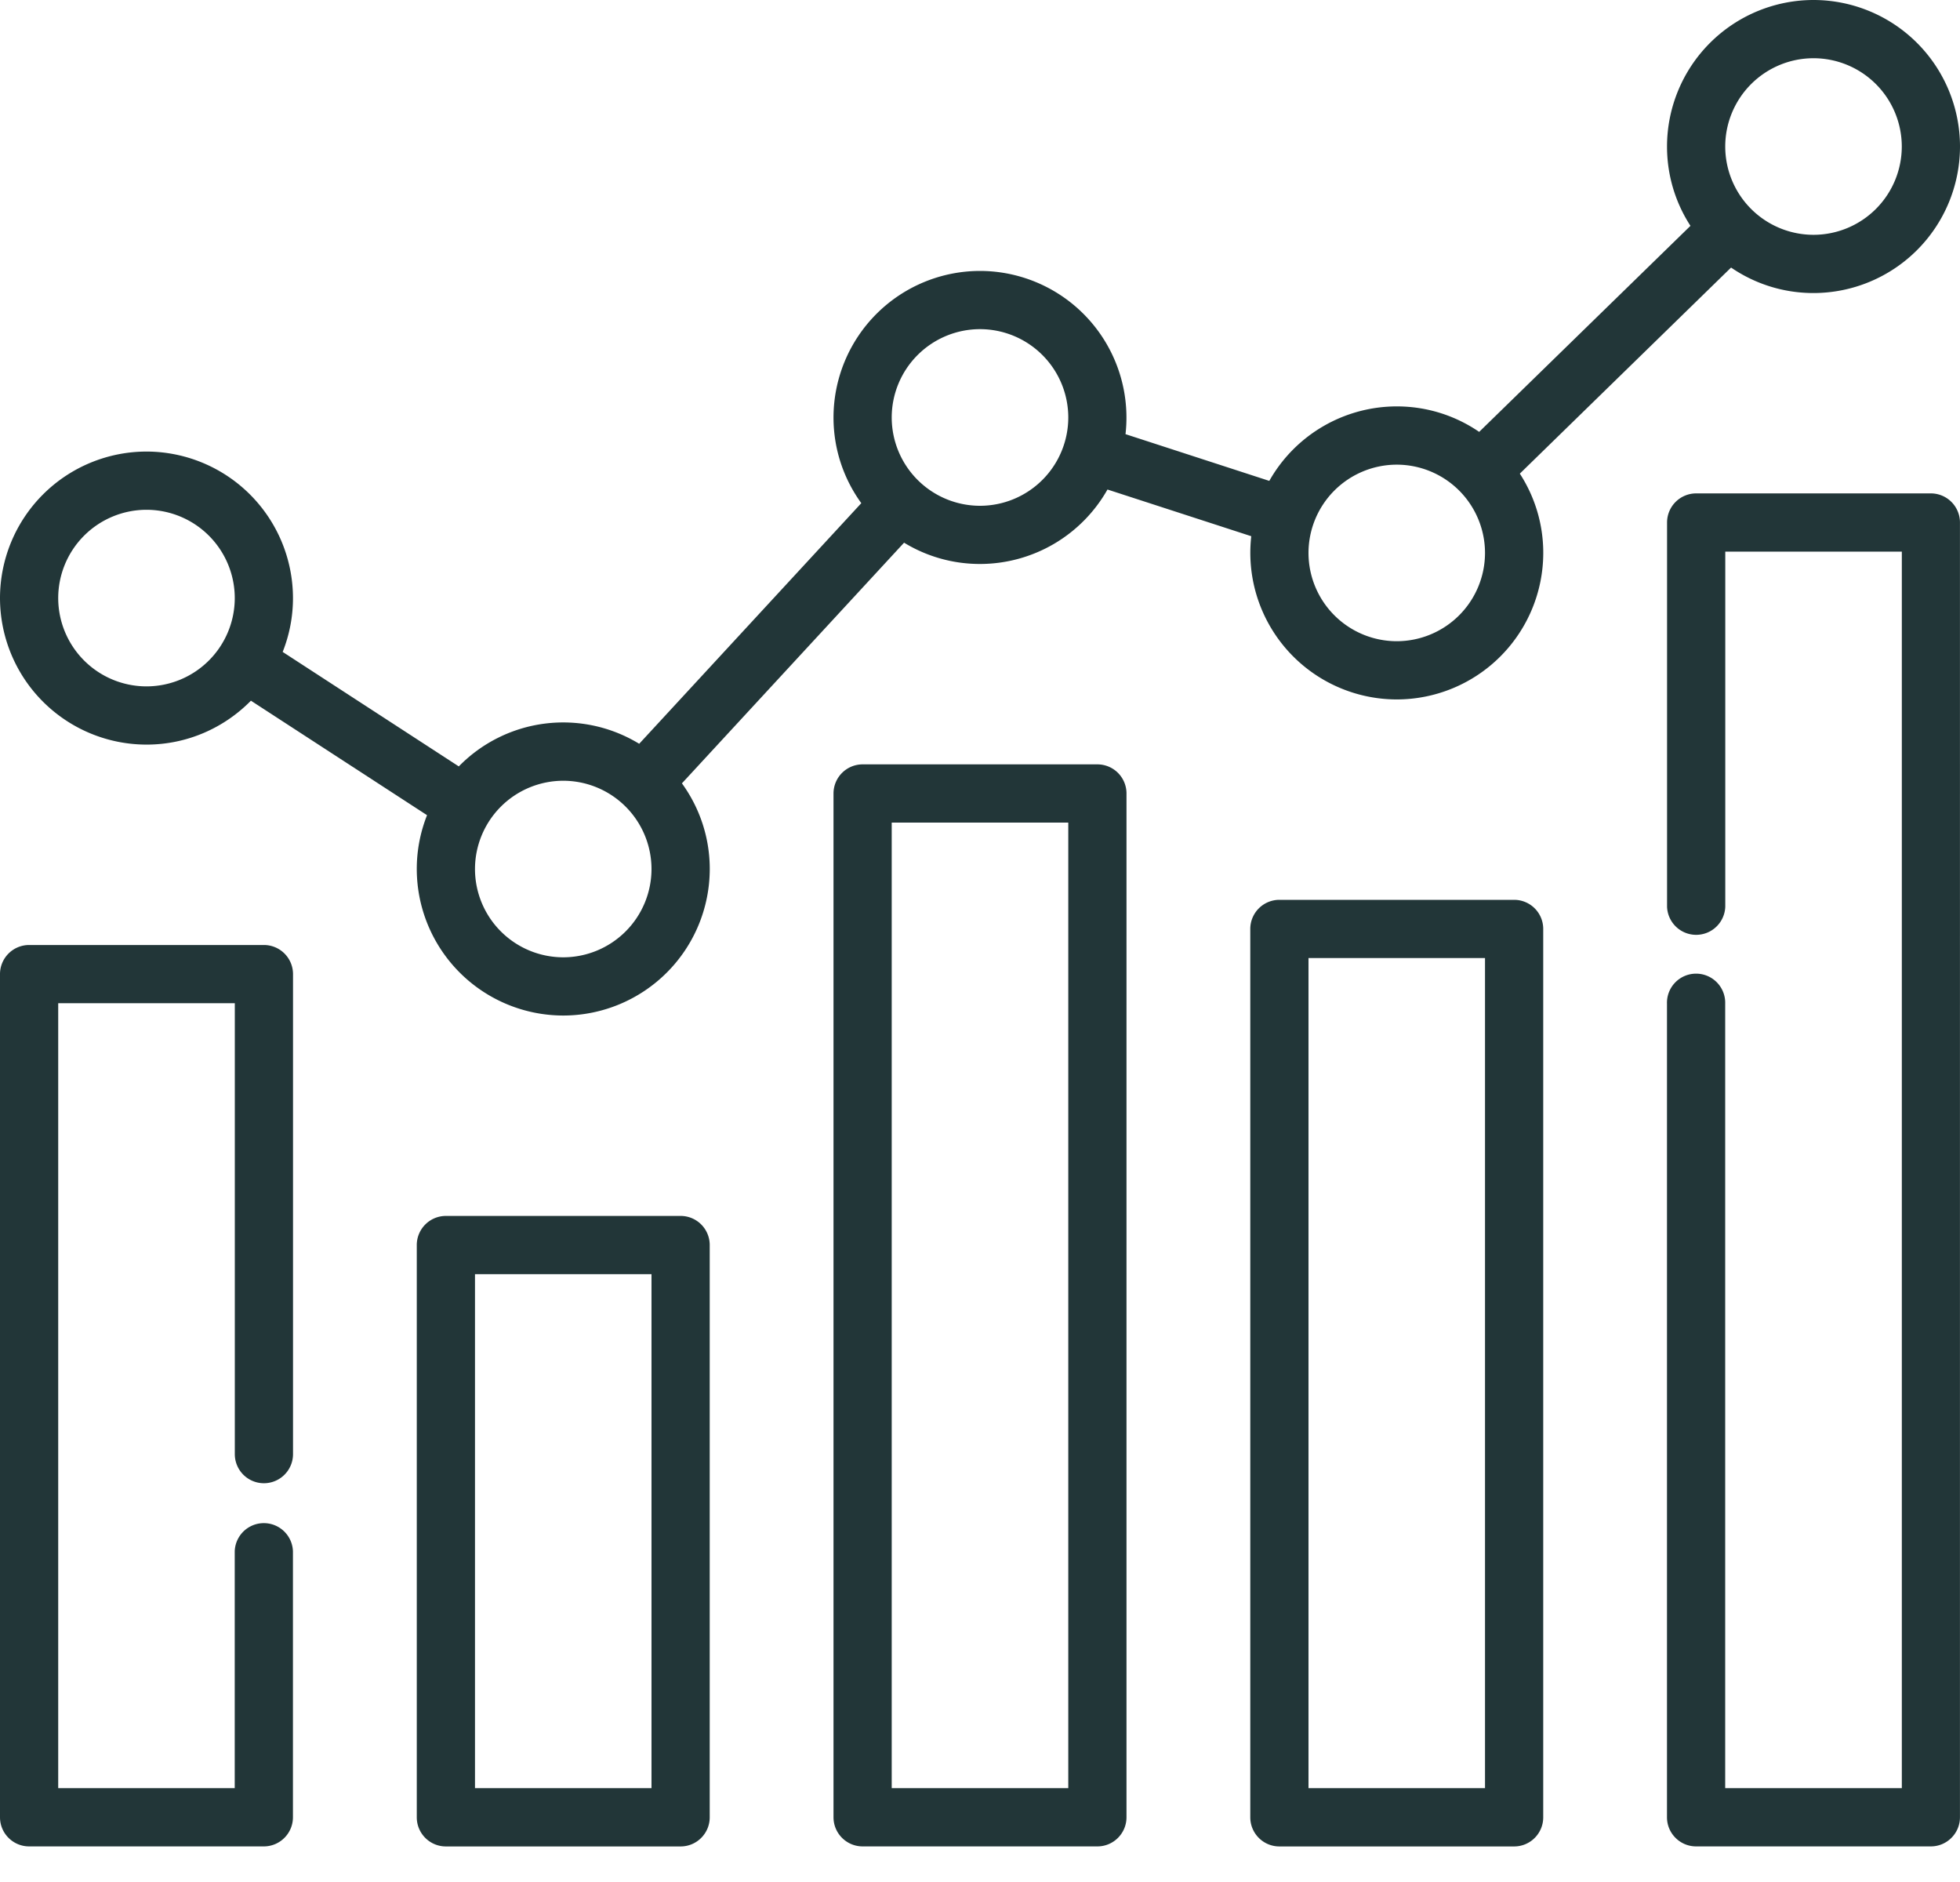
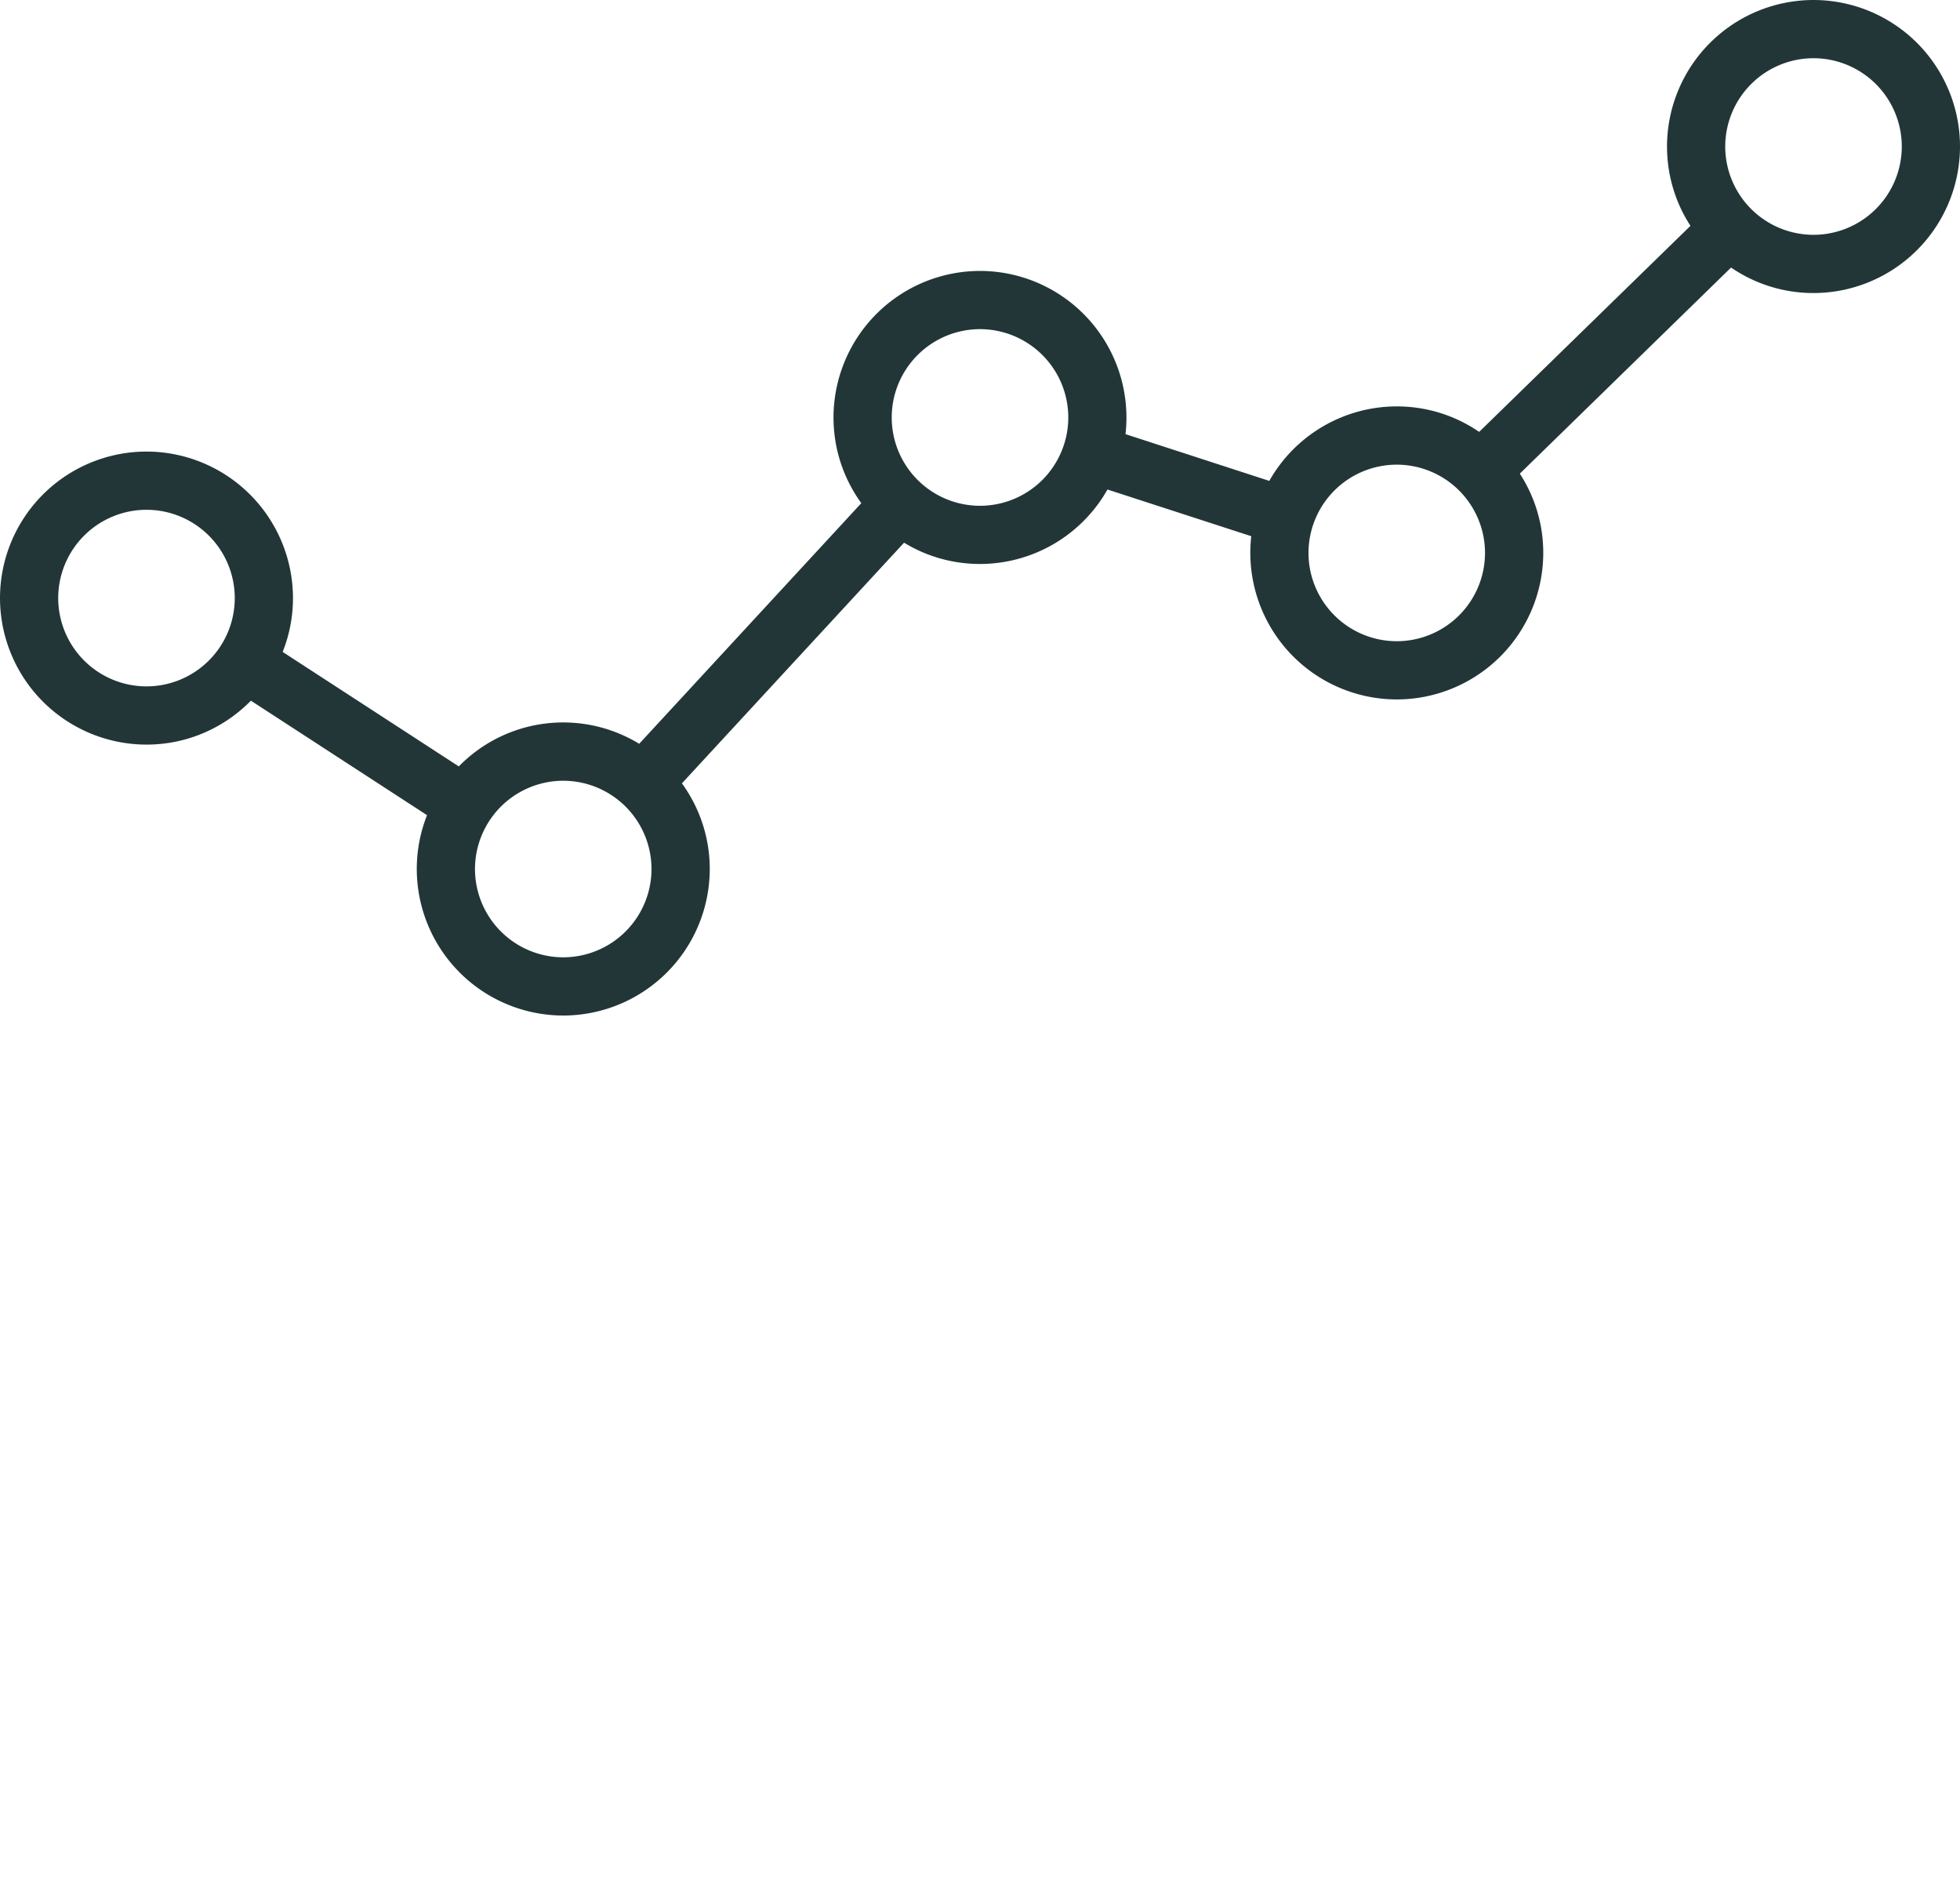
<svg xmlns="http://www.w3.org/2000/svg" width="50" height="48" viewBox="0 0 50 48">
  <g fill="#223638" fill-rule="nonzero">
-     <path d="M6.731 24.102H.743a.743.743 0 0 0-.743.742v21.505c0 .41.333.743.743.743H6.73c.41 0 .743-.333.743-.743v-6.786a.743.743 0 0 0-1.485 0v6.044H1.485v-20.02H5.99v11.5a.742.742 0 1 0 1.485 0V24.844a.743.743 0 0 0-.743-.742zM17.363 31.012h-5.989a.743.743 0 0 0-.742.742V46.35c0 .41.332.743.742.743h5.989c.41 0 .742-.333.742-.743V31.754a.742.742 0 0 0-.742-.742zm-.743 14.595h-4.503v-13.11h4.503v13.11zM27.995 19.495h-5.99a.743.743 0 0 0-.742.742v26.112c0 .41.333.743.743.743h5.989c.41 0 .742-.333.742-.743V20.237a.742.742 0 0 0-.742-.742zm-.743 26.112h-4.504V20.98h4.504v24.627zM38.626 22.95h-5.989a.743.743 0 0 0-.742.742V46.35c0 .41.332.743.742.743h5.99c.41 0 .741-.333.741-.743V23.692a.742.742 0 0 0-.742-.742zm-.743 22.657H33.38V24.435h4.503v21.172zM49.257 12.584H43.27a.743.743 0 0 0-.743.743v9.8a.743.743 0 0 0 1.485 0v-9.058h4.504v31.538H44.01V25.603a.743.743 0 1 0-1.485 0v20.746c0 .41.333.743.743.743h5.988c.41 0 .743-.333.743-.743V13.327a.743.743 0 0 0-.743-.743z" />
    <path d="M44.16 6.824c.6.41 1.324.65 2.103.65A3.741 3.741 0 0 0 50 3.737 3.74 3.74 0 0 0 46.263 0a3.74 3.74 0 0 0-3.737 3.737c0 .745.22 1.44.598 2.023l-5.39 5.255c-.599-.41-1.323-.65-2.102-.65a3.739 3.739 0 0 0-3.252 1.9l-3.668-1.192A3.741 3.741 0 0 0 25 6.91a3.741 3.741 0 0 0-3.737 3.737c0 .816.264 1.571.709 2.186l-5.666 6.137a3.724 3.724 0 0 0-4.602.577l-4.493-2.92c.169-.425.263-.888.263-1.373a3.741 3.741 0 0 0-3.738-3.737A3.74 3.74 0 0 0 0 15.254a3.741 3.741 0 0 0 3.737 3.737c1.042 0 1.985-.43 2.664-1.12l4.493 2.92a3.718 3.718 0 0 0-.262 1.374 3.741 3.741 0 0 0 3.736 3.736 3.741 3.741 0 0 0 3.738-3.736c0-.816-.264-1.571-.71-2.186l5.667-6.138a3.712 3.712 0 0 0 1.937.543 3.739 3.739 0 0 0 3.252-1.899l3.668 1.191a3.74 3.74 0 0 0 3.712 4.163 3.74 3.74 0 0 0 3.737-3.736c0-.746-.22-1.44-.598-2.023l5.389-5.256zM3.737 17.506a2.254 2.254 0 0 1-2.252-2.252 2.254 2.254 0 0 1 2.252-2.252 2.254 2.254 0 0 1 2.252 2.252 2.254 2.254 0 0 1-2.252 2.252zm10.631 6.91a2.254 2.254 0 0 1-2.251-2.251 2.254 2.254 0 0 1 2.251-2.252 2.254 2.254 0 0 1 2.252 2.252 2.254 2.254 0 0 1-2.252 2.251zM25 12.9a2.254 2.254 0 0 1-2.252-2.252A2.254 2.254 0 0 1 25 8.395a2.254 2.254 0 0 1 2.252 2.252A2.254 2.254 0 0 1 25 12.9zM46.263 1.485a2.254 2.254 0 0 1 2.252 2.252 2.254 2.254 0 0 1-2.252 2.252 2.254 2.254 0 0 1-2.252-2.252 2.254 2.254 0 0 1 2.252-2.252zM35.632 16.354a2.254 2.254 0 0 1-2.252-2.251 2.254 2.254 0 0 1 2.252-2.252 2.254 2.254 0 0 1 2.251 2.252 2.254 2.254 0 0 1-2.251 2.251z" />
  </g>
</svg>